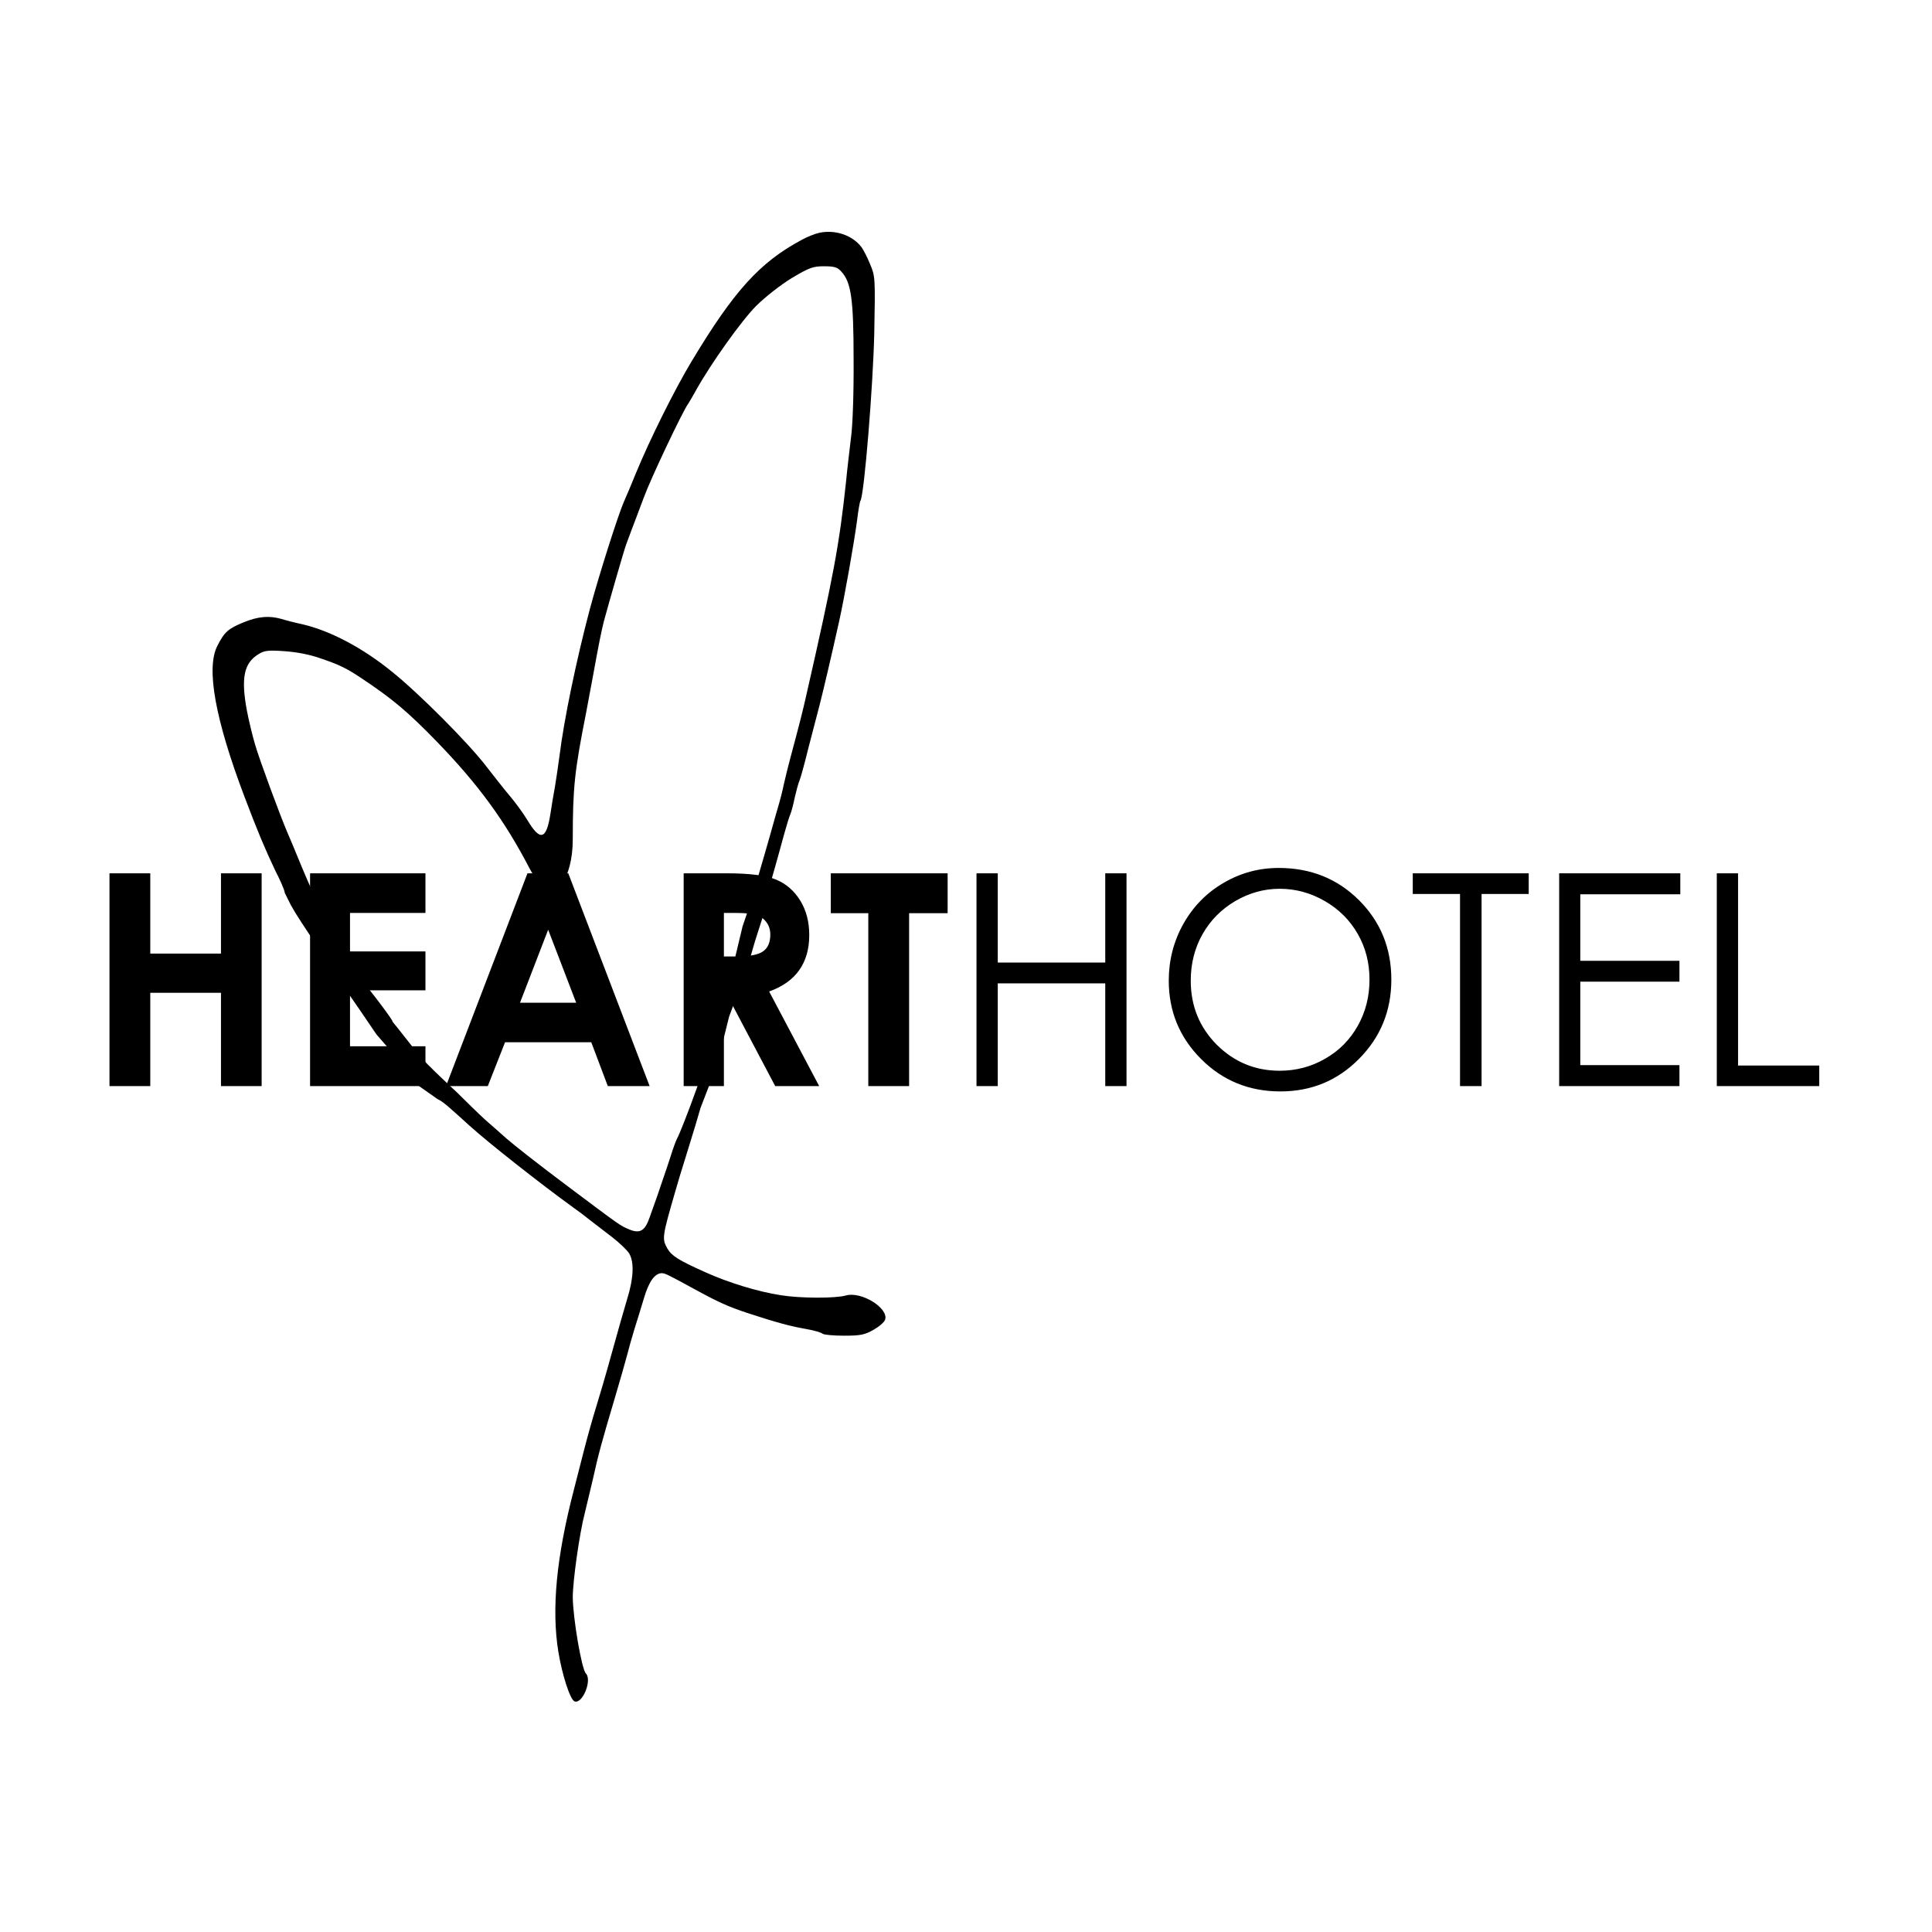
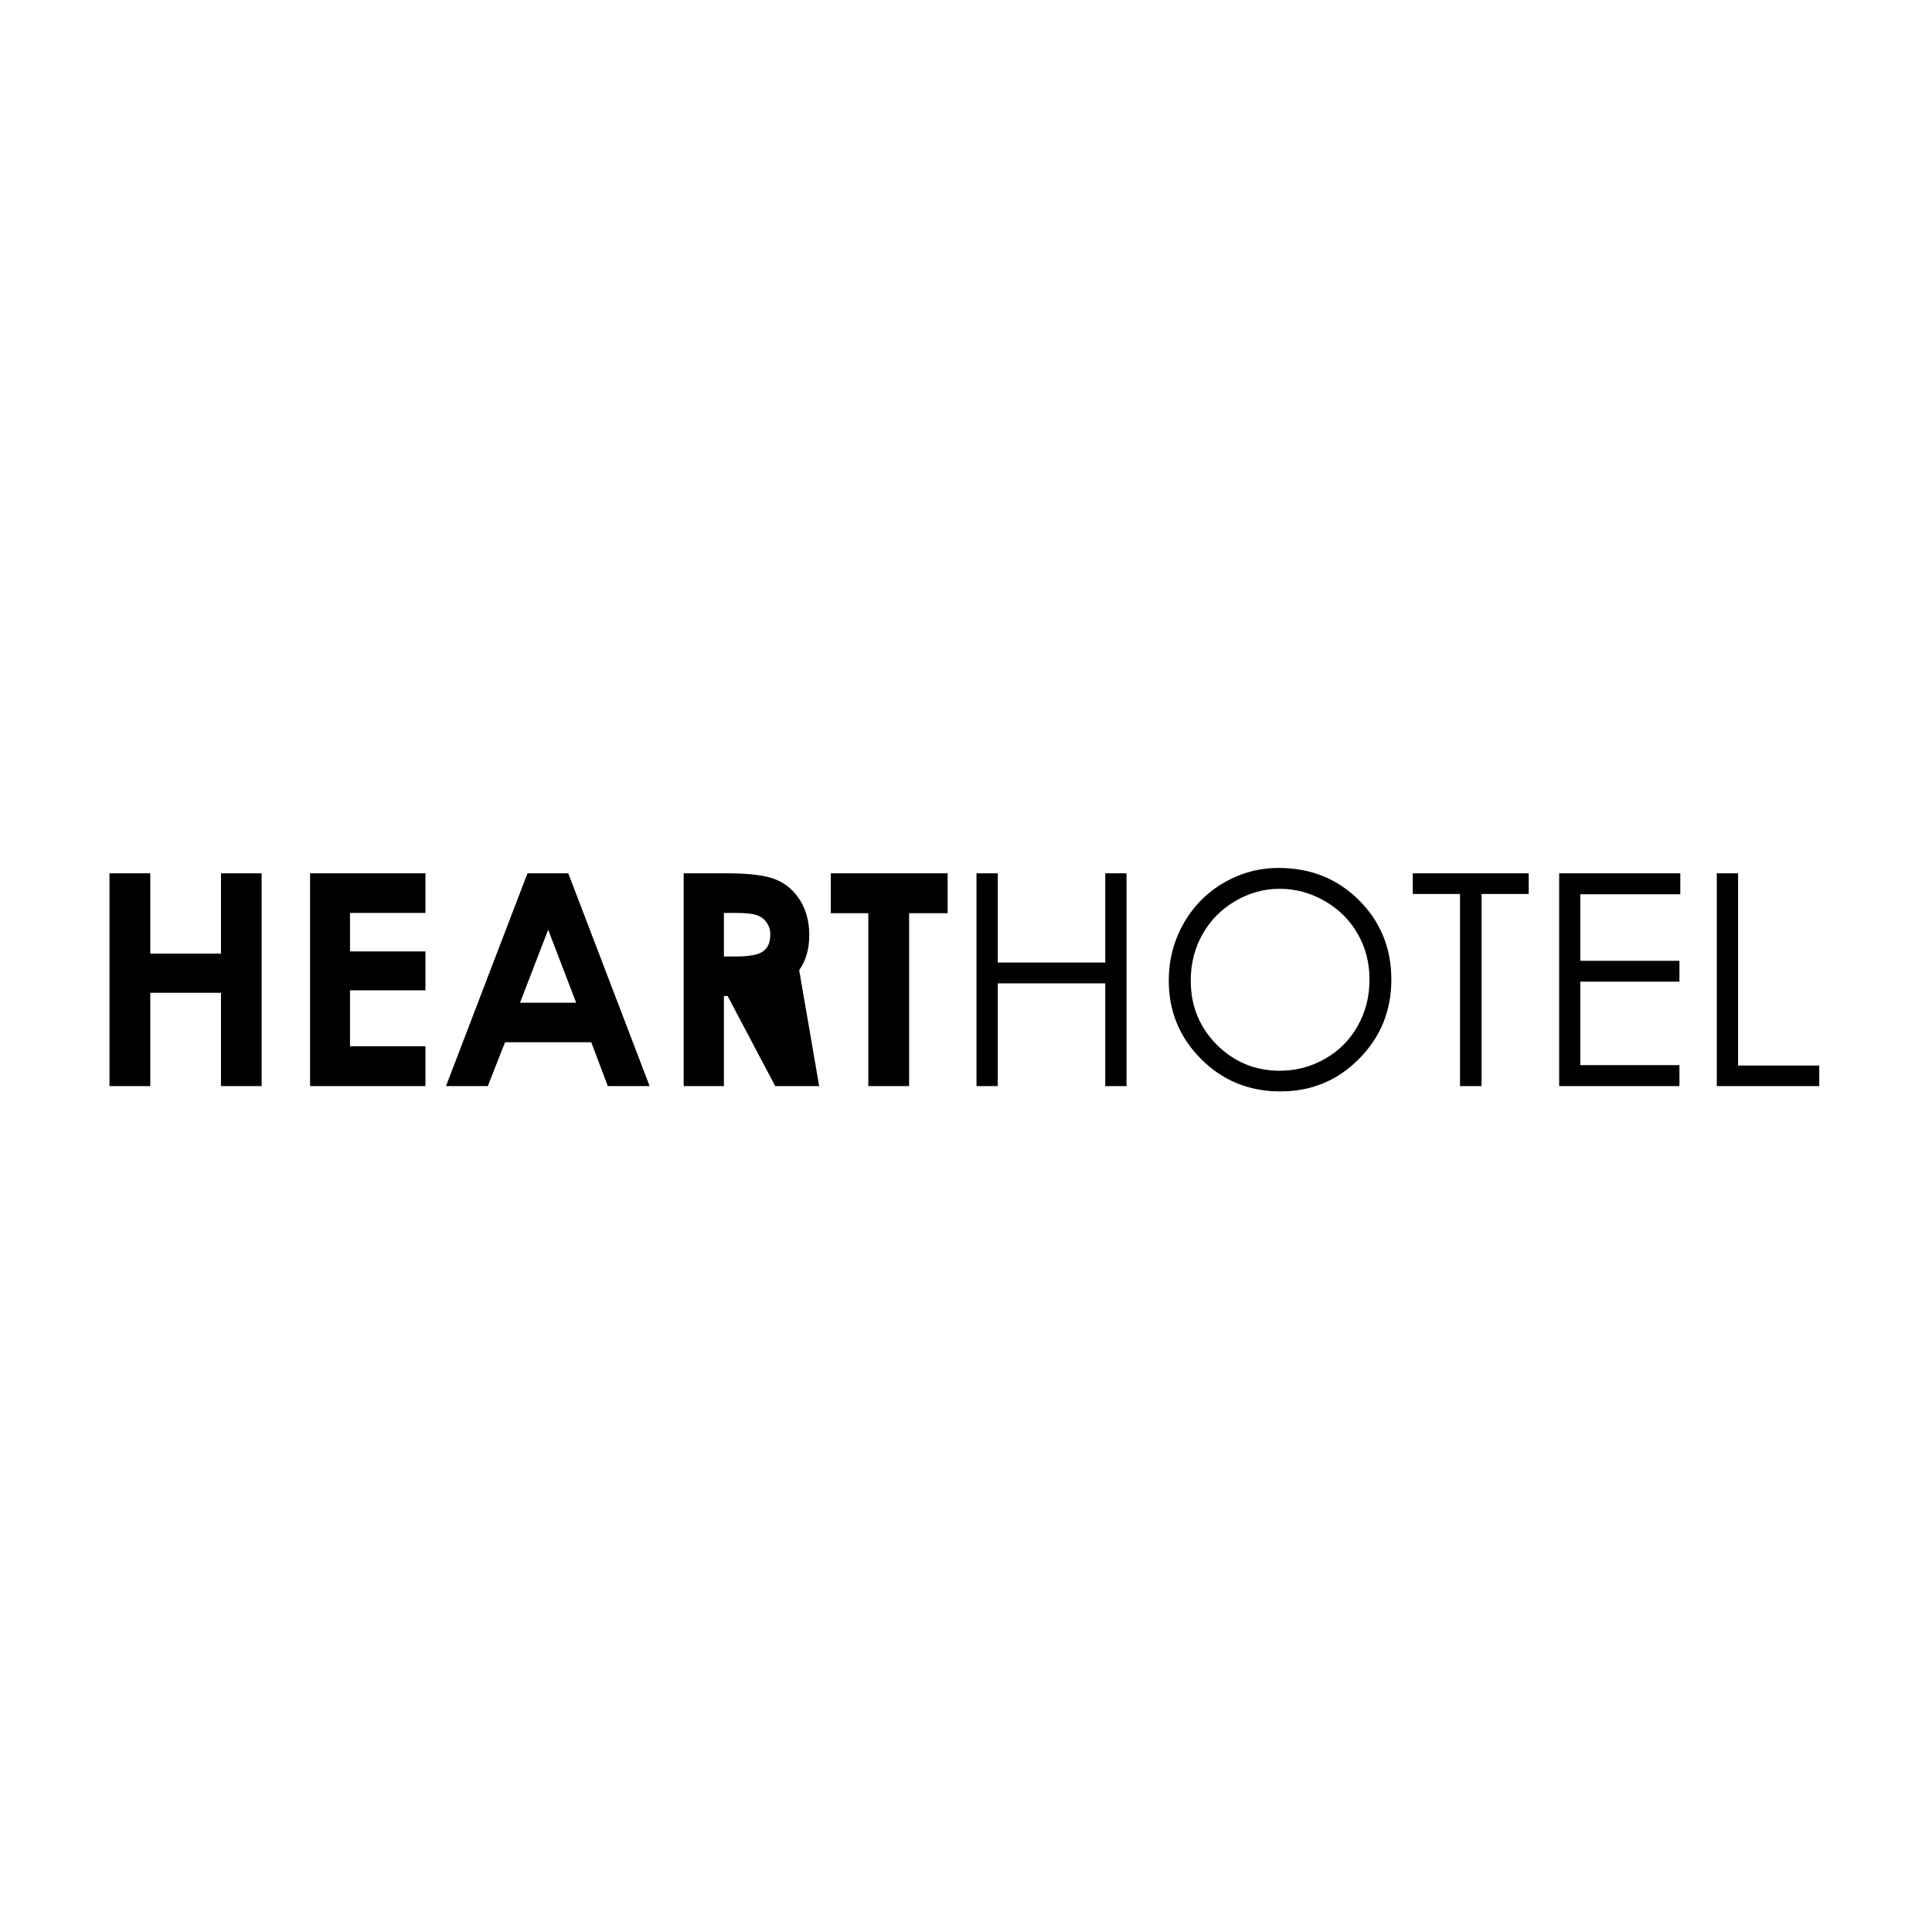
<svg xmlns="http://www.w3.org/2000/svg" width="200" height="200" viewBox="0 0 200 200" fill="none">
-   <path d="M84.822 24.097C84.385 24.189 83.557 24.513 82.982 24.837C78.659 27.148 75.968 30.129 71.621 37.363C69.896 40.206 67.251 45.522 65.848 48.942C65.388 50.075 64.813 51.438 64.583 51.947C63.985 53.311 61.984 59.597 61.064 63.041C59.707 68.148 58.373 74.504 57.913 78.295C57.775 79.312 57.568 80.721 57.453 81.415C57.315 82.108 57.108 83.402 56.97 84.304C56.556 86.939 55.912 87.1 54.601 84.905C54.164 84.188 53.359 83.079 52.807 82.432C52.255 81.785 51.151 80.375 50.323 79.312C48.506 76.931 43.354 71.754 40.548 69.512C37.536 67.062 34.201 65.306 31.349 64.635C30.59 64.474 29.601 64.219 29.164 64.081C27.876 63.711 26.726 63.803 25.208 64.427C23.621 65.075 23.207 65.444 22.494 66.877C21.321 69.165 22.264 74.435 25.3 82.455C26.749 86.268 27.347 87.678 28.497 90.128C28.888 90.89 29.42 91.989 29.489 92.451L30.111 93.7L30.59 94.519C30.889 95.004 31.533 95.998 32.016 96.715C32.499 97.454 35.578 101.681 35.67 102.097C35.762 102.513 36.248 103.038 38.981 107.097C38.981 107.097 41.069 109.486 41.299 109.764C42.02 110.634 43.377 112.43 43.377 112.43L45.273 113.764C45.935 114.097 46.298 114.442 48.621 116.545C50.668 118.394 56.119 122.67 59.316 124.981C59.845 125.35 60.673 125.974 61.156 126.368C61.639 126.737 62.651 127.523 63.41 128.101C64.146 128.679 64.928 129.418 65.135 129.765C65.664 130.643 65.595 132.33 64.928 134.457C64.629 135.474 63.893 138.016 63.318 140.119C62.743 142.222 62.007 144.718 61.708 145.666C61.409 146.614 60.834 148.648 60.443 150.173C60.052 151.698 59.592 153.524 59.408 154.218C57.591 161.197 57.085 166.559 57.798 170.974C58.189 173.377 59.017 175.943 59.477 176.128C60.305 176.428 61.317 173.909 60.65 173.238C60.213 172.8 59.316 167.53 59.293 165.358C59.293 163.67 59.983 158.748 60.535 156.644C60.696 155.997 61.064 154.448 61.363 153.178C61.938 150.566 62.306 149.225 63.64 144.742C64.146 143.031 64.721 141.044 64.905 140.327C65.089 139.611 65.434 138.362 65.687 137.554C65.94 136.745 66.4 135.289 66.676 134.341C67.182 132.654 67.78 131.822 68.493 131.799C68.838 131.799 69.16 131.96 71.828 133.417C74.358 134.804 75.392 135.266 77.417 135.936C80.245 136.86 81.718 137.276 83.443 137.577C84.27 137.716 85.029 137.946 85.144 138.062C85.282 138.178 86.271 138.27 87.375 138.27C89.077 138.27 89.514 138.178 90.411 137.669C90.986 137.346 91.538 136.884 91.63 136.606C91.998 135.404 89.146 133.648 87.559 134.11C86.501 134.41 82.914 134.41 80.867 134.087C78.451 133.717 75.37 132.77 72.978 131.683C70.241 130.458 69.551 130.019 69.091 129.256C68.516 128.24 68.539 128.055 69.896 123.363C70.149 122.462 70.609 120.959 70.908 120.012C71.207 119.064 71.69 117.47 71.988 116.499L72.517 114.696L73.139 113.081L74.231 110.248L75.473 105.252L77.337 100.257L78.153 97.447L79.175 94.25C79.175 94.25 79.233 93.04 79.602 91.884C79.808 91.26 80.131 90.151 80.337 89.388C80.545 88.626 80.935 87.262 81.165 86.384C81.418 85.482 81.694 84.558 81.81 84.304C81.924 84.049 82.132 83.264 82.269 82.57C82.43 81.877 82.637 81.091 82.753 80.837C82.867 80.583 83.281 79.08 83.672 77.486C84.086 75.891 84.616 73.857 84.845 72.979C85.282 71.269 86.065 67.917 86.869 64.312C87.444 61.7 88.387 56.361 88.732 53.819C88.847 52.825 89.008 51.924 89.077 51.831C89.469 51.207 90.388 39.813 90.503 34.497C90.618 28.719 90.595 28.581 90.066 27.333C89.79 26.639 89.376 25.854 89.192 25.599C88.249 24.351 86.478 23.75 84.822 24.097ZM87.076 28.095C88.112 29.205 88.365 30.892 88.365 37.271C88.387 40.668 88.272 44.089 88.088 45.36C87.95 46.562 87.697 48.596 87.582 49.867C86.869 56.5 86.294 59.574 83.396 72.285C83.098 73.603 82.775 74.897 81.832 78.41C81.602 79.242 81.304 80.49 81.143 81.184C81.004 81.877 80.775 82.755 80.659 83.148C80.545 83.518 80.131 84.974 79.739 86.384C79.349 87.771 78.82 89.573 78.59 90.359C78.337 91.145 78.153 91.954 78.153 92.139L76.867 95.909L76.069 99.246L74.692 102.77C74.347 103.648 73.265 106.907 73.61 107.647C73.885 108.155 70.563 117.076 70.057 117.932C69.965 118.116 69.666 118.902 69.436 119.665C69.183 120.428 68.861 121.422 68.7 121.861C68.562 122.3 68.24 123.178 68.033 123.825C67.803 124.449 67.458 125.443 67.251 126.021C66.768 127.431 66.239 127.731 65.135 127.269C64.169 126.853 64.445 127.061 58.35 122.485C55.889 120.636 53.221 118.556 52.462 117.886C51.703 117.215 50.691 116.314 50.231 115.921C49.748 115.505 47.3 113.081 47.3 113.081L57.293 92.474C57.293 92.474 59.293 91.284 59.293 86.846C59.293 81.53 59.477 79.82 60.673 73.788C60.811 73.094 61.133 71.361 61.386 69.974C61.984 66.669 62.26 65.306 62.513 64.312C62.973 62.602 64.629 56.847 64.813 56.385C64.905 56.107 65.181 55.414 65.388 54.836C65.848 53.657 65.917 53.426 66.653 51.485C67.343 49.59 70.701 42.494 71.253 41.778C71.345 41.639 71.713 41.015 72.058 40.391C73.576 37.664 76.727 33.226 78.29 31.655C79.28 30.684 80.82 29.482 81.994 28.766C83.787 27.703 84.155 27.564 85.306 27.564C86.34 27.564 86.685 27.656 87.076 28.095ZM33.235 68.172C35.075 68.796 35.857 69.165 37.375 70.182C40.617 72.332 42.205 73.672 45.217 76.769C49.495 81.184 52.255 84.951 54.831 89.92C55.981 92.139 57.384 91.873 57.293 92.474L47.3 113.081C47.3 113.081 44.113 110.143 43.377 109.218C41.124 106.352 40.637 105.764 40.637 105.764C40.729 105.671 38.961 103.379 38.961 103.379C38.961 103.379 37.818 101.879 37.657 101.764C37.266 101.532 35.854 99.343 35.854 99.343L34.611 96.715C34.611 96.715 32.844 93.132 32.66 92.902C32.545 92.763 31.901 91.33 31.234 89.735C30.59 88.14 29.9 86.522 29.739 86.153C29.003 84.442 26.841 78.595 26.404 77.07C26.128 76.145 25.76 74.597 25.576 73.649C24.932 70.252 25.231 68.68 26.703 67.756C27.347 67.34 27.692 67.293 29.44 67.409C30.728 67.501 32.085 67.756 33.235 68.172Z" fill="black" />
-   <path d="M11.333 90.404H15.557V98.714H22.876V90.404H27.085V112.43H22.876V102.772H15.557V112.43H11.333V90.404ZM32.098 90.404H44.043V94.506H36.233V98.49H44.043V102.518H36.233V108.312H44.043V112.43H32.098V90.404ZM54.604 90.404H58.828L67.248 112.43H62.919L61.208 107.893H52.283L50.498 112.43H46.17L54.604 90.404ZM56.746 96.244L53.83 103.805H59.646L56.746 96.244ZM70.773 90.404H75.191C77.61 90.404 79.33 90.623 80.352 91.062C81.383 91.492 82.211 92.21 82.836 93.219C83.461 94.227 83.773 95.42 83.773 96.798C83.773 98.245 83.426 99.458 82.732 100.436C82.048 101.404 81.011 102.138 79.623 102.638L84.8 112.43H80.248L75.324 103.102H74.938V112.43H70.773V90.404ZM74.938 99.014H76.247C77.575 99.014 78.488 98.839 78.983 98.49C79.489 98.14 79.742 97.561 79.742 96.752C79.742 96.274 79.618 95.859 79.37 95.51C79.122 95.15 78.79 94.896 78.373 94.746C77.957 94.586 77.194 94.506 76.083 94.506H74.938V99.014ZM86.004 90.404H98.098V94.536H94.111V112.43H89.887V94.536H86.004V90.404ZM101.087 90.404H103.289V99.642H114.415V90.404H116.616V112.43H114.415V101.799H103.289V112.43H101.087V90.404ZM132.369 89.85C135.681 89.85 138.453 90.963 140.684 93.189C142.915 95.415 144.031 98.155 144.031 101.41C144.031 104.634 142.915 107.369 140.684 109.615C138.463 111.861 135.751 112.984 132.548 112.984C129.305 112.984 126.568 111.866 124.337 109.63C122.106 107.394 120.99 104.689 120.99 101.514C120.99 99.398 121.496 97.436 122.507 95.63C123.528 93.823 124.917 92.41 126.672 91.392C128.427 90.364 130.326 89.85 132.369 89.85ZM132.473 92.006C130.857 92.006 129.325 92.43 127.877 93.278C126.429 94.127 125.299 95.27 124.485 96.708C123.672 98.145 123.266 99.748 123.266 101.514C123.266 104.13 124.163 106.341 125.958 108.148C127.763 109.944 129.935 110.843 132.473 110.843C134.169 110.843 135.736 110.429 137.174 109.6C138.622 108.772 139.747 107.638 140.55 106.201C141.363 104.764 141.77 103.166 141.77 101.41C141.77 99.662 141.363 98.085 140.55 96.678C139.747 95.26 138.612 94.127 137.144 93.278C135.676 92.43 134.12 92.006 132.473 92.006ZM146.248 92.545V90.404H158.252V92.545H153.372V112.43H151.141V92.545H146.248ZM161.405 90.404H173.944V92.575H163.591V99.463H173.855V101.619H163.591V110.259H173.855V112.43H161.405V90.404ZM177.722 90.404H179.924V110.304H188.328V112.43H177.722V90.404Z" fill="black" />
+   <path d="M11.333 90.404H15.557V98.714H22.876V90.404H27.085V112.43H22.876V102.772H15.557V112.43H11.333V90.404ZM32.098 90.404H44.043V94.506H36.233V98.49H44.043V102.518H36.233V108.312H44.043V112.43H32.098V90.404ZM54.604 90.404H58.828L67.248 112.43H62.919L61.208 107.893H52.283L50.498 112.43H46.17L54.604 90.404ZM56.746 96.244L53.83 103.805H59.646L56.746 96.244ZM70.773 90.404H75.191C77.61 90.404 79.33 90.623 80.352 91.062C81.383 91.492 82.211 92.21 82.836 93.219C83.461 94.227 83.773 95.42 83.773 96.798C83.773 98.245 83.426 99.458 82.732 100.436L84.8 112.43H80.248L75.324 103.102H74.938V112.43H70.773V90.404ZM74.938 99.014H76.247C77.575 99.014 78.488 98.839 78.983 98.49C79.489 98.14 79.742 97.561 79.742 96.752C79.742 96.274 79.618 95.859 79.37 95.51C79.122 95.15 78.79 94.896 78.373 94.746C77.957 94.586 77.194 94.506 76.083 94.506H74.938V99.014ZM86.004 90.404H98.098V94.536H94.111V112.43H89.887V94.536H86.004V90.404ZM101.087 90.404H103.289V99.642H114.415V90.404H116.616V112.43H114.415V101.799H103.289V112.43H101.087V90.404ZM132.369 89.85C135.681 89.85 138.453 90.963 140.684 93.189C142.915 95.415 144.031 98.155 144.031 101.41C144.031 104.634 142.915 107.369 140.684 109.615C138.463 111.861 135.751 112.984 132.548 112.984C129.305 112.984 126.568 111.866 124.337 109.63C122.106 107.394 120.99 104.689 120.99 101.514C120.99 99.398 121.496 97.436 122.507 95.63C123.528 93.823 124.917 92.41 126.672 91.392C128.427 90.364 130.326 89.85 132.369 89.85ZM132.473 92.006C130.857 92.006 129.325 92.43 127.877 93.278C126.429 94.127 125.299 95.27 124.485 96.708C123.672 98.145 123.266 99.748 123.266 101.514C123.266 104.13 124.163 106.341 125.958 108.148C127.763 109.944 129.935 110.843 132.473 110.843C134.169 110.843 135.736 110.429 137.174 109.6C138.622 108.772 139.747 107.638 140.55 106.201C141.363 104.764 141.77 103.166 141.77 101.41C141.77 99.662 141.363 98.085 140.55 96.678C139.747 95.26 138.612 94.127 137.144 93.278C135.676 92.43 134.12 92.006 132.473 92.006ZM146.248 92.545V90.404H158.252V92.545H153.372V112.43H151.141V92.545H146.248ZM161.405 90.404H173.944V92.575H163.591V99.463H173.855V101.619H163.591V110.259H173.855V112.43H161.405V90.404ZM177.722 90.404H179.924V110.304H188.328V112.43H177.722V90.404Z" fill="black" />
</svg>